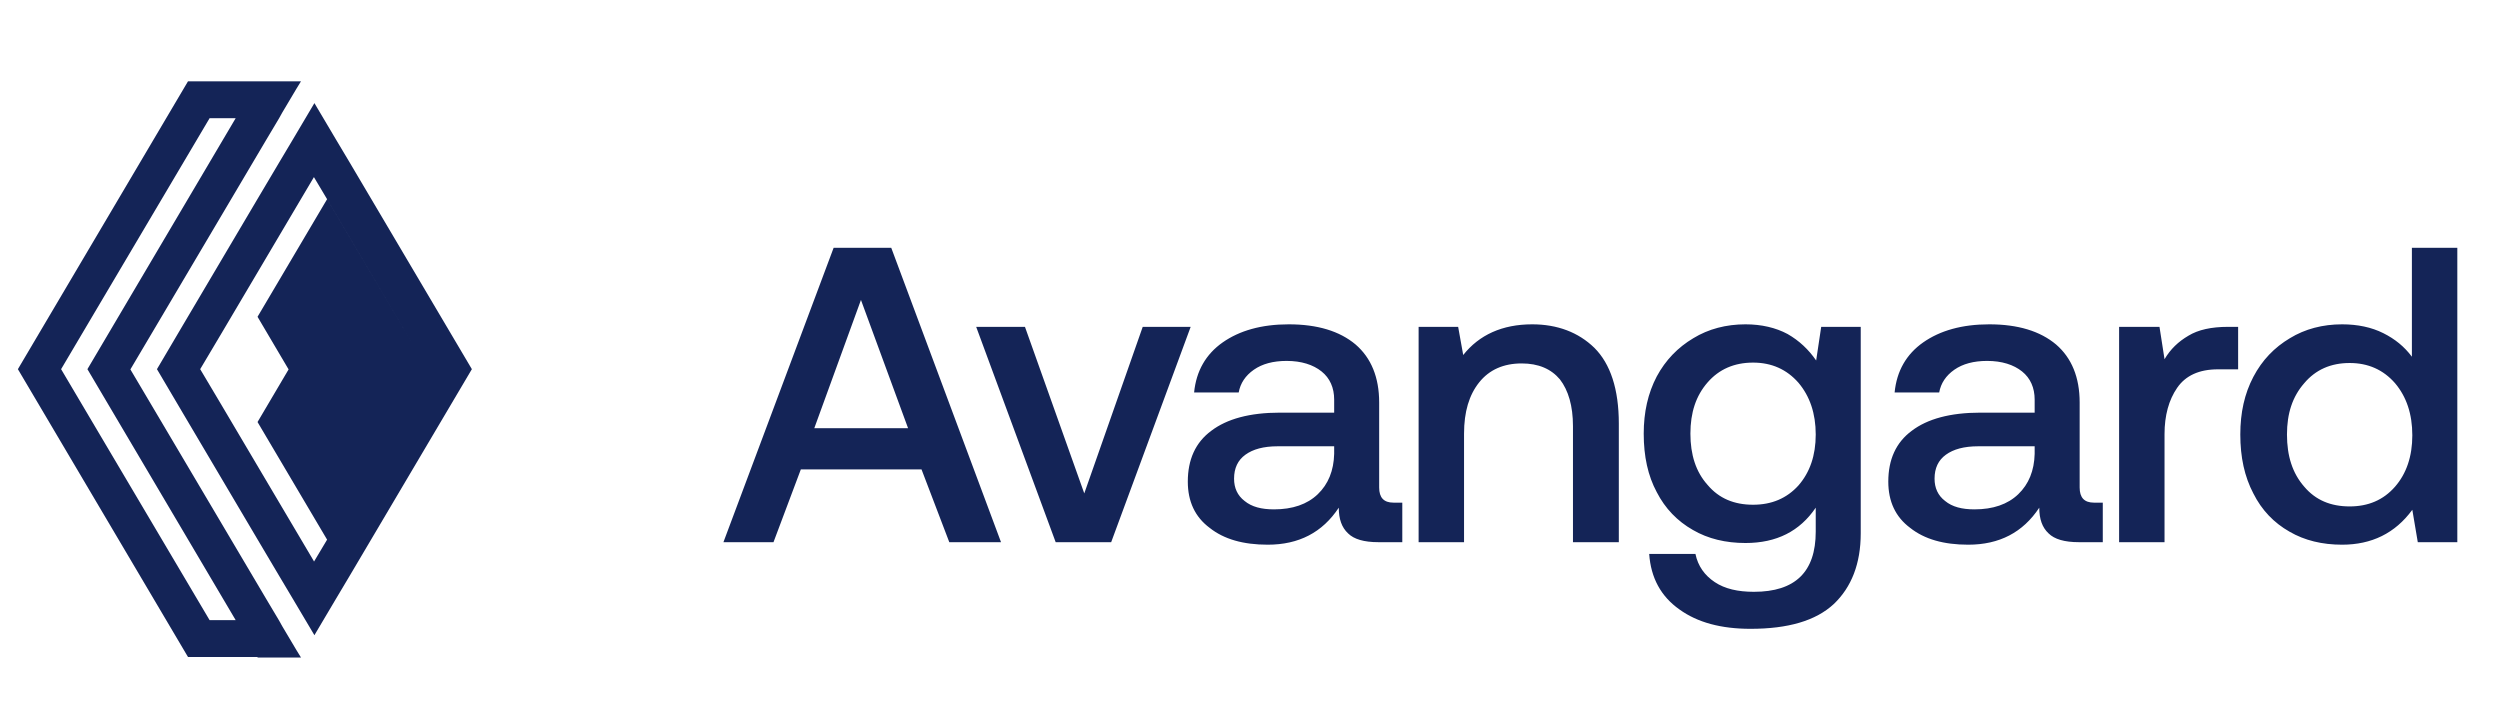
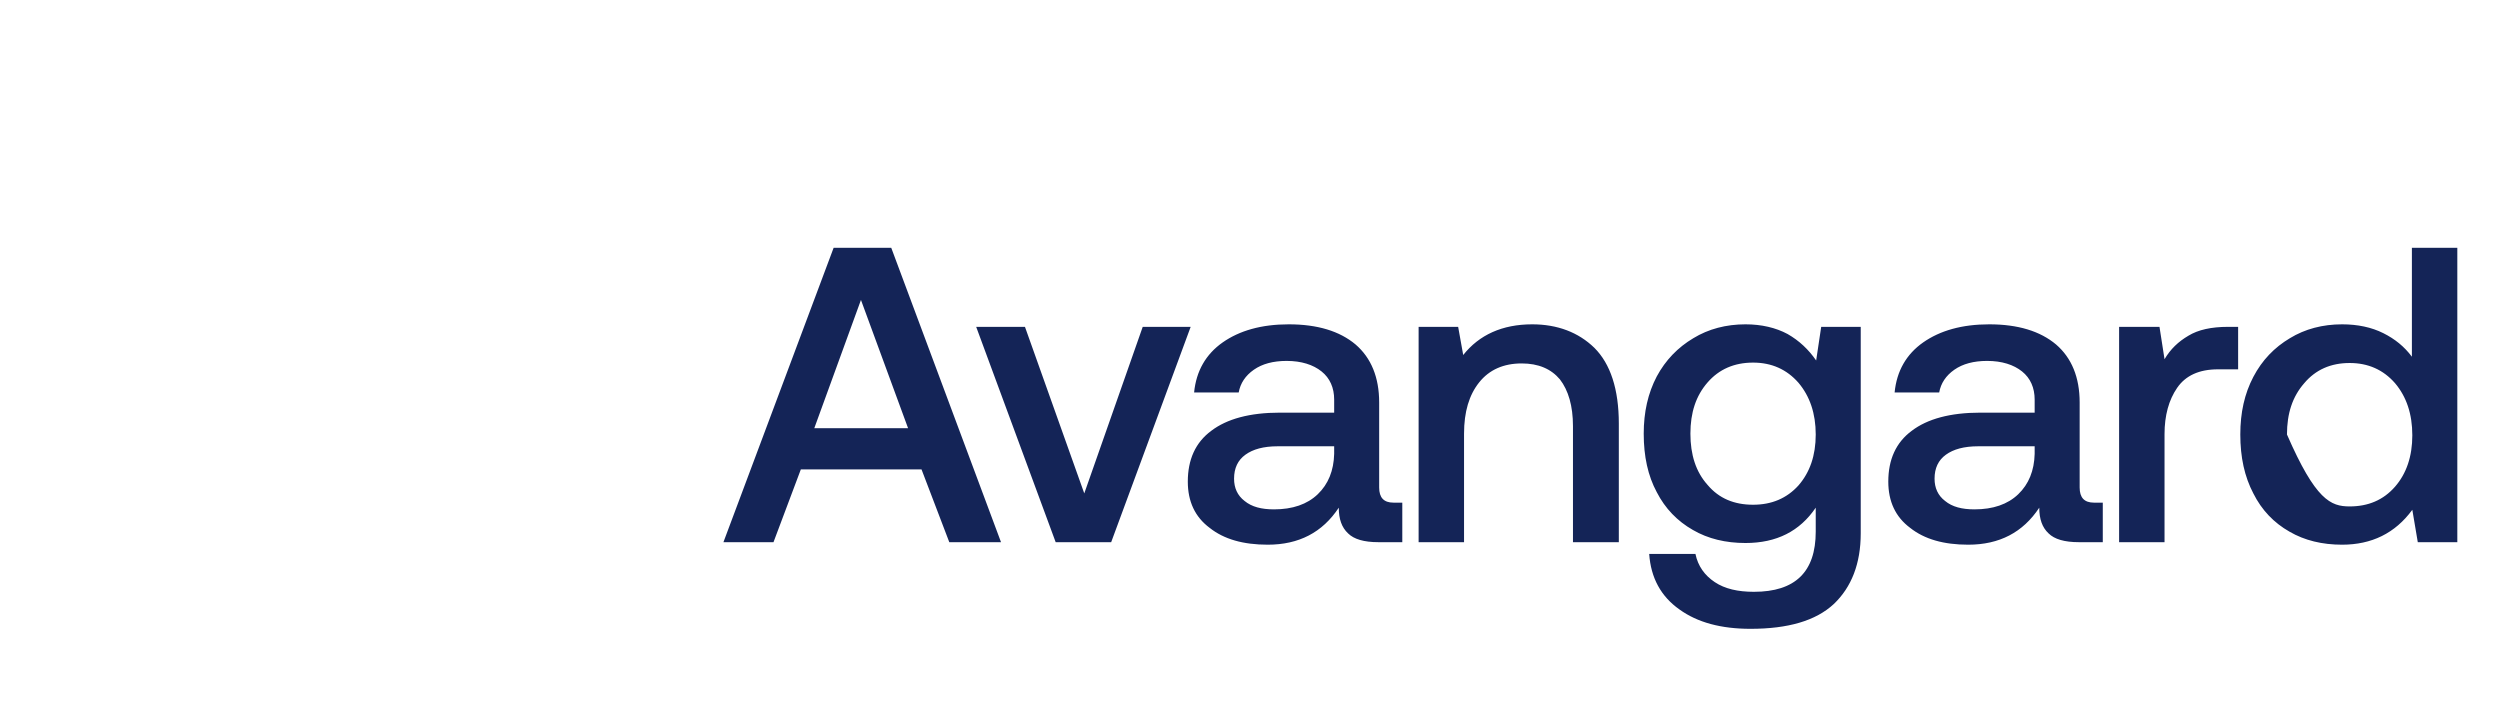
<svg xmlns="http://www.w3.org/2000/svg" width="123" height="35" viewBox="0 0 123 35" fill="none">
-   <path fill-rule="evenodd" clip-rule="evenodd" d="M9.017 15.967L7.722 18.163L9.017 20.358L12.671 26.538L13.746 28.352L14.393 29.438L15.469 31.252L16.006 30.345L16.544 29.438L17.191 28.352L23.216 18.163L17.192 7.973L16.544 6.887L16.007 5.98L15.469 5.073L14.394 6.887L13.747 7.973L12.671 9.787L9.017 15.967ZM12.671 32.325H11.388H9.286H9.25L0.88 18.163L9.25 4H9.286L11.388 4L12.671 4H13.538L14.809 4L14.589 4.358L13.88 5.551L13.734 5.814L13.087 6.9L8.04 15.431L6.415 18.175L8.04 20.919L13.087 29.45L13.734 30.536L13.88 30.799L14.589 31.992L14.809 32.35H13.538H12.671V32.325ZM10.313 30.512H11.596L6.451 21.802L4.301 18.163L6.451 14.523L11.596 5.814H10.313L4.643 15.395L3.006 18.163L4.643 20.931L10.313 30.512ZM15.445 27.613L10.899 19.929L9.849 18.163L10.899 16.397L15.445 8.713L16.092 9.799L21.041 18.175L16.093 26.551L12.671 20.764L14.199 18.175L12.671 15.586L16.093 9.799L21.041 18.175L16.093 26.551L15.445 27.637V27.613H15.445Z" fill="#142457" />
-   <path d="M35.593 26.675L41.015 12.191L43.849 12.191L49.25 26.675H46.705L45.339 23.095H39.401L38.056 26.675H35.593ZM40.063 21.067H44.677L42.359 14.757L40.063 21.067ZM48.028 16.081H50.428L53.346 24.275L56.222 16.081H58.581L54.67 26.675H51.939L48.028 16.081ZM68.993 24.73V26.675H67.813C67.11 26.675 66.613 26.53 66.324 26.241C66.013 25.951 65.868 25.537 65.868 24.978C65.061 26.199 63.903 26.799 62.371 26.799C61.171 26.799 60.219 26.53 59.516 25.971C58.792 25.433 58.44 24.668 58.44 23.695C58.44 22.619 58.812 21.771 59.599 21.192C60.364 20.612 61.482 20.302 62.971 20.302H65.641V19.66C65.641 19.081 65.434 18.605 65.02 18.274C64.606 17.943 64.027 17.757 63.303 17.757C62.641 17.757 62.102 17.902 61.689 18.191C61.275 18.481 61.026 18.854 60.944 19.309H58.75C58.854 18.253 59.33 17.426 60.157 16.846C60.985 16.267 62.061 15.957 63.406 15.957C64.813 15.957 65.91 16.288 66.696 16.95C67.462 17.612 67.855 18.564 67.855 19.805V23.985C67.855 24.482 68.082 24.73 68.558 24.73H68.993ZM65.641 21.957H62.868C62.164 21.957 61.647 22.102 61.275 22.371C60.902 22.64 60.716 23.033 60.716 23.55C60.716 24.006 60.882 24.378 61.233 24.647C61.585 24.937 62.061 25.061 62.682 25.061C63.592 25.061 64.317 24.813 64.834 24.316C65.351 23.82 65.62 23.157 65.641 22.33V21.957ZM78.445 17.115C79.232 17.902 79.646 19.143 79.646 20.84V26.675H77.39V20.964C77.39 19.971 77.163 19.205 76.749 18.667C76.314 18.15 75.694 17.881 74.866 17.881C73.976 17.881 73.272 18.191 72.776 18.812C72.279 19.433 72.031 20.261 72.031 21.337V26.675H69.796V16.081H71.741L71.99 17.467C72.776 16.474 73.914 15.957 75.383 15.957C76.625 15.957 77.659 16.35 78.445 17.115ZM91.548 16.081V26.241C91.548 27.73 91.093 28.889 90.224 29.717C89.334 30.544 87.968 30.938 86.127 30.938C84.678 30.938 83.519 30.627 82.63 29.986C81.719 29.344 81.223 28.434 81.14 27.254H83.416C83.54 27.854 83.871 28.31 84.368 28.641C84.865 28.972 85.506 29.117 86.292 29.117C88.32 29.117 89.334 28.144 89.334 26.158V24.978C88.548 26.137 87.41 26.716 85.878 26.716C84.906 26.716 84.037 26.509 83.292 26.075C82.526 25.64 81.926 25.02 81.512 24.213C81.078 23.406 80.871 22.454 80.871 21.337C80.871 20.281 81.078 19.35 81.512 18.522C81.947 17.715 82.547 17.095 83.313 16.639C84.058 16.184 84.927 15.957 85.878 15.957C86.665 15.957 87.368 16.122 87.948 16.433C88.527 16.764 88.982 17.198 89.355 17.736L89.603 16.081H91.548ZM88.486 23.882C89.044 23.24 89.334 22.413 89.334 21.378C89.334 20.343 89.044 19.495 88.486 18.833C87.906 18.171 87.161 17.84 86.251 17.84C85.32 17.84 84.575 18.171 84.016 18.812C83.437 19.474 83.168 20.302 83.168 21.337C83.168 22.371 83.437 23.219 84.016 23.861C84.575 24.523 85.32 24.833 86.251 24.833C87.161 24.833 87.906 24.523 88.486 23.882ZM103.457 24.73V26.675H102.277C101.574 26.675 101.077 26.53 100.788 26.241C100.477 25.951 100.332 25.537 100.332 24.978C99.525 26.199 98.367 26.799 96.835 26.799C95.635 26.799 94.684 26.53 93.98 25.971C93.256 25.433 92.904 24.668 92.904 23.695C92.904 22.619 93.276 21.771 94.063 21.192C94.828 20.612 95.946 20.302 97.436 20.302H100.105V19.66C100.105 19.081 99.898 18.605 99.484 18.274C99.07 17.943 98.491 17.757 97.767 17.757C97.105 17.757 96.567 17.902 96.153 18.191C95.739 18.481 95.491 18.854 95.408 19.309H93.215C93.318 18.253 93.794 17.426 94.621 16.846C95.449 16.267 96.525 15.957 97.87 15.957C99.277 15.957 100.374 16.288 101.16 16.95C101.926 17.612 102.319 18.564 102.319 19.805V23.985C102.319 24.482 102.546 24.73 103.022 24.73H103.457ZM100.105 21.957H97.332C96.629 21.957 96.111 22.102 95.739 22.371C95.366 22.64 95.18 23.033 95.18 23.55C95.18 24.006 95.346 24.378 95.698 24.647C96.049 24.937 96.525 25.061 97.146 25.061C98.056 25.061 98.781 24.813 99.298 24.316C99.815 23.82 100.084 23.157 100.105 22.33V21.957ZM110.116 16.081V18.171H109.123C108.192 18.171 107.53 18.481 107.116 19.081C106.702 19.681 106.495 20.447 106.495 21.357V26.675H104.26V16.081H106.247L106.495 17.674C106.785 17.177 107.178 16.805 107.674 16.515C108.15 16.226 108.792 16.081 109.62 16.081H110.116ZM120.9 12.191V26.675H118.955L118.686 25.082C117.837 26.241 116.679 26.799 115.23 26.799C114.258 26.799 113.389 26.592 112.644 26.158C111.878 25.723 111.278 25.102 110.864 24.275C110.43 23.447 110.223 22.495 110.223 21.378C110.223 20.302 110.43 19.371 110.864 18.543C111.299 17.715 111.899 17.095 112.664 16.639C113.409 16.184 114.278 15.957 115.23 15.957C115.996 15.957 116.679 16.101 117.258 16.391C117.837 16.681 118.292 17.053 118.665 17.55V12.191H120.9ZM117.837 23.944C118.396 23.302 118.686 22.454 118.686 21.419C118.686 20.364 118.396 19.516 117.837 18.854C117.258 18.191 116.513 17.86 115.603 17.86C114.671 17.86 113.927 18.191 113.368 18.854C112.788 19.516 112.519 20.343 112.519 21.378C112.519 22.433 112.788 23.282 113.368 23.944C113.927 24.606 114.671 24.916 115.603 24.916C116.513 24.916 117.258 24.606 117.837 23.944Z" fill="#142457" />
+   <path d="M35.593 26.675L41.015 12.191L43.849 12.191L49.25 26.675H46.705L45.339 23.095H39.401L38.056 26.675H35.593ZM40.063 21.067H44.677L42.359 14.757L40.063 21.067ZM48.028 16.081H50.428L53.346 24.275L56.222 16.081H58.581L54.67 26.675H51.939L48.028 16.081ZM68.993 24.73V26.675H67.813C67.11 26.675 66.613 26.53 66.324 26.241C66.013 25.951 65.868 25.537 65.868 24.978C65.061 26.199 63.903 26.799 62.371 26.799C61.171 26.799 60.219 26.53 59.516 25.971C58.792 25.433 58.44 24.668 58.44 23.695C58.44 22.619 58.812 21.771 59.599 21.192C60.364 20.612 61.482 20.302 62.971 20.302H65.641V19.66C65.641 19.081 65.434 18.605 65.02 18.274C64.606 17.943 64.027 17.757 63.303 17.757C62.641 17.757 62.102 17.902 61.689 18.191C61.275 18.481 61.026 18.854 60.944 19.309H58.75C58.854 18.253 59.33 17.426 60.157 16.846C60.985 16.267 62.061 15.957 63.406 15.957C64.813 15.957 65.91 16.288 66.696 16.95C67.462 17.612 67.855 18.564 67.855 19.805V23.985C67.855 24.482 68.082 24.73 68.558 24.73H68.993ZM65.641 21.957H62.868C62.164 21.957 61.647 22.102 61.275 22.371C60.902 22.64 60.716 23.033 60.716 23.55C60.716 24.006 60.882 24.378 61.233 24.647C61.585 24.937 62.061 25.061 62.682 25.061C63.592 25.061 64.317 24.813 64.834 24.316C65.351 23.82 65.62 23.157 65.641 22.33V21.957ZM78.445 17.115C79.232 17.902 79.646 19.143 79.646 20.84V26.675H77.39V20.964C77.39 19.971 77.163 19.205 76.749 18.667C76.314 18.15 75.694 17.881 74.866 17.881C73.976 17.881 73.272 18.191 72.776 18.812C72.279 19.433 72.031 20.261 72.031 21.337V26.675H69.796V16.081H71.741L71.99 17.467C72.776 16.474 73.914 15.957 75.383 15.957C76.625 15.957 77.659 16.35 78.445 17.115ZM91.548 16.081V26.241C91.548 27.73 91.093 28.889 90.224 29.717C89.334 30.544 87.968 30.938 86.127 30.938C84.678 30.938 83.519 30.627 82.63 29.986C81.719 29.344 81.223 28.434 81.14 27.254H83.416C83.54 27.854 83.871 28.31 84.368 28.641C84.865 28.972 85.506 29.117 86.292 29.117C88.32 29.117 89.334 28.144 89.334 26.158V24.978C88.548 26.137 87.41 26.716 85.878 26.716C84.906 26.716 84.037 26.509 83.292 26.075C82.526 25.64 81.926 25.02 81.512 24.213C81.078 23.406 80.871 22.454 80.871 21.337C80.871 20.281 81.078 19.35 81.512 18.522C81.947 17.715 82.547 17.095 83.313 16.639C84.058 16.184 84.927 15.957 85.878 15.957C86.665 15.957 87.368 16.122 87.948 16.433C88.527 16.764 88.982 17.198 89.355 17.736L89.603 16.081H91.548ZM88.486 23.882C89.044 23.24 89.334 22.413 89.334 21.378C89.334 20.343 89.044 19.495 88.486 18.833C87.906 18.171 87.161 17.84 86.251 17.84C85.32 17.84 84.575 18.171 84.016 18.812C83.437 19.474 83.168 20.302 83.168 21.337C83.168 22.371 83.437 23.219 84.016 23.861C84.575 24.523 85.32 24.833 86.251 24.833C87.161 24.833 87.906 24.523 88.486 23.882ZM103.457 24.73V26.675H102.277C101.574 26.675 101.077 26.53 100.788 26.241C100.477 25.951 100.332 25.537 100.332 24.978C99.525 26.199 98.367 26.799 96.835 26.799C95.635 26.799 94.684 26.53 93.98 25.971C93.256 25.433 92.904 24.668 92.904 23.695C92.904 22.619 93.276 21.771 94.063 21.192C94.828 20.612 95.946 20.302 97.436 20.302H100.105V19.66C100.105 19.081 99.898 18.605 99.484 18.274C99.07 17.943 98.491 17.757 97.767 17.757C97.105 17.757 96.567 17.902 96.153 18.191C95.739 18.481 95.491 18.854 95.408 19.309H93.215C93.318 18.253 93.794 17.426 94.621 16.846C95.449 16.267 96.525 15.957 97.87 15.957C99.277 15.957 100.374 16.288 101.16 16.95C101.926 17.612 102.319 18.564 102.319 19.805V23.985C102.319 24.482 102.546 24.73 103.022 24.73H103.457ZM100.105 21.957H97.332C96.629 21.957 96.111 22.102 95.739 22.371C95.366 22.64 95.18 23.033 95.18 23.55C95.18 24.006 95.346 24.378 95.698 24.647C96.049 24.937 96.525 25.061 97.146 25.061C98.056 25.061 98.781 24.813 99.298 24.316C99.815 23.82 100.084 23.157 100.105 22.33V21.957ZM110.116 16.081V18.171H109.123C108.192 18.171 107.53 18.481 107.116 19.081C106.702 19.681 106.495 20.447 106.495 21.357V26.675H104.26V16.081H106.247L106.495 17.674C106.785 17.177 107.178 16.805 107.674 16.515C108.15 16.226 108.792 16.081 109.62 16.081H110.116ZM120.9 12.191V26.675H118.955L118.686 25.082C117.837 26.241 116.679 26.799 115.23 26.799C114.258 26.799 113.389 26.592 112.644 26.158C111.878 25.723 111.278 25.102 110.864 24.275C110.43 23.447 110.223 22.495 110.223 21.378C110.223 20.302 110.43 19.371 110.864 18.543C111.299 17.715 111.899 17.095 112.664 16.639C113.409 16.184 114.278 15.957 115.23 15.957C115.996 15.957 116.679 16.101 117.258 16.391C117.837 16.681 118.292 17.053 118.665 17.55V12.191H120.9ZM117.837 23.944C118.396 23.302 118.686 22.454 118.686 21.419C118.686 20.364 118.396 19.516 117.837 18.854C117.258 18.191 116.513 17.86 115.603 17.86C114.671 17.86 113.927 18.191 113.368 18.854C112.788 19.516 112.519 20.343 112.519 21.378C113.927 24.606 114.671 24.916 115.603 24.916C116.513 24.916 117.258 24.606 117.837 23.944Z" fill="#142457" />
</svg>